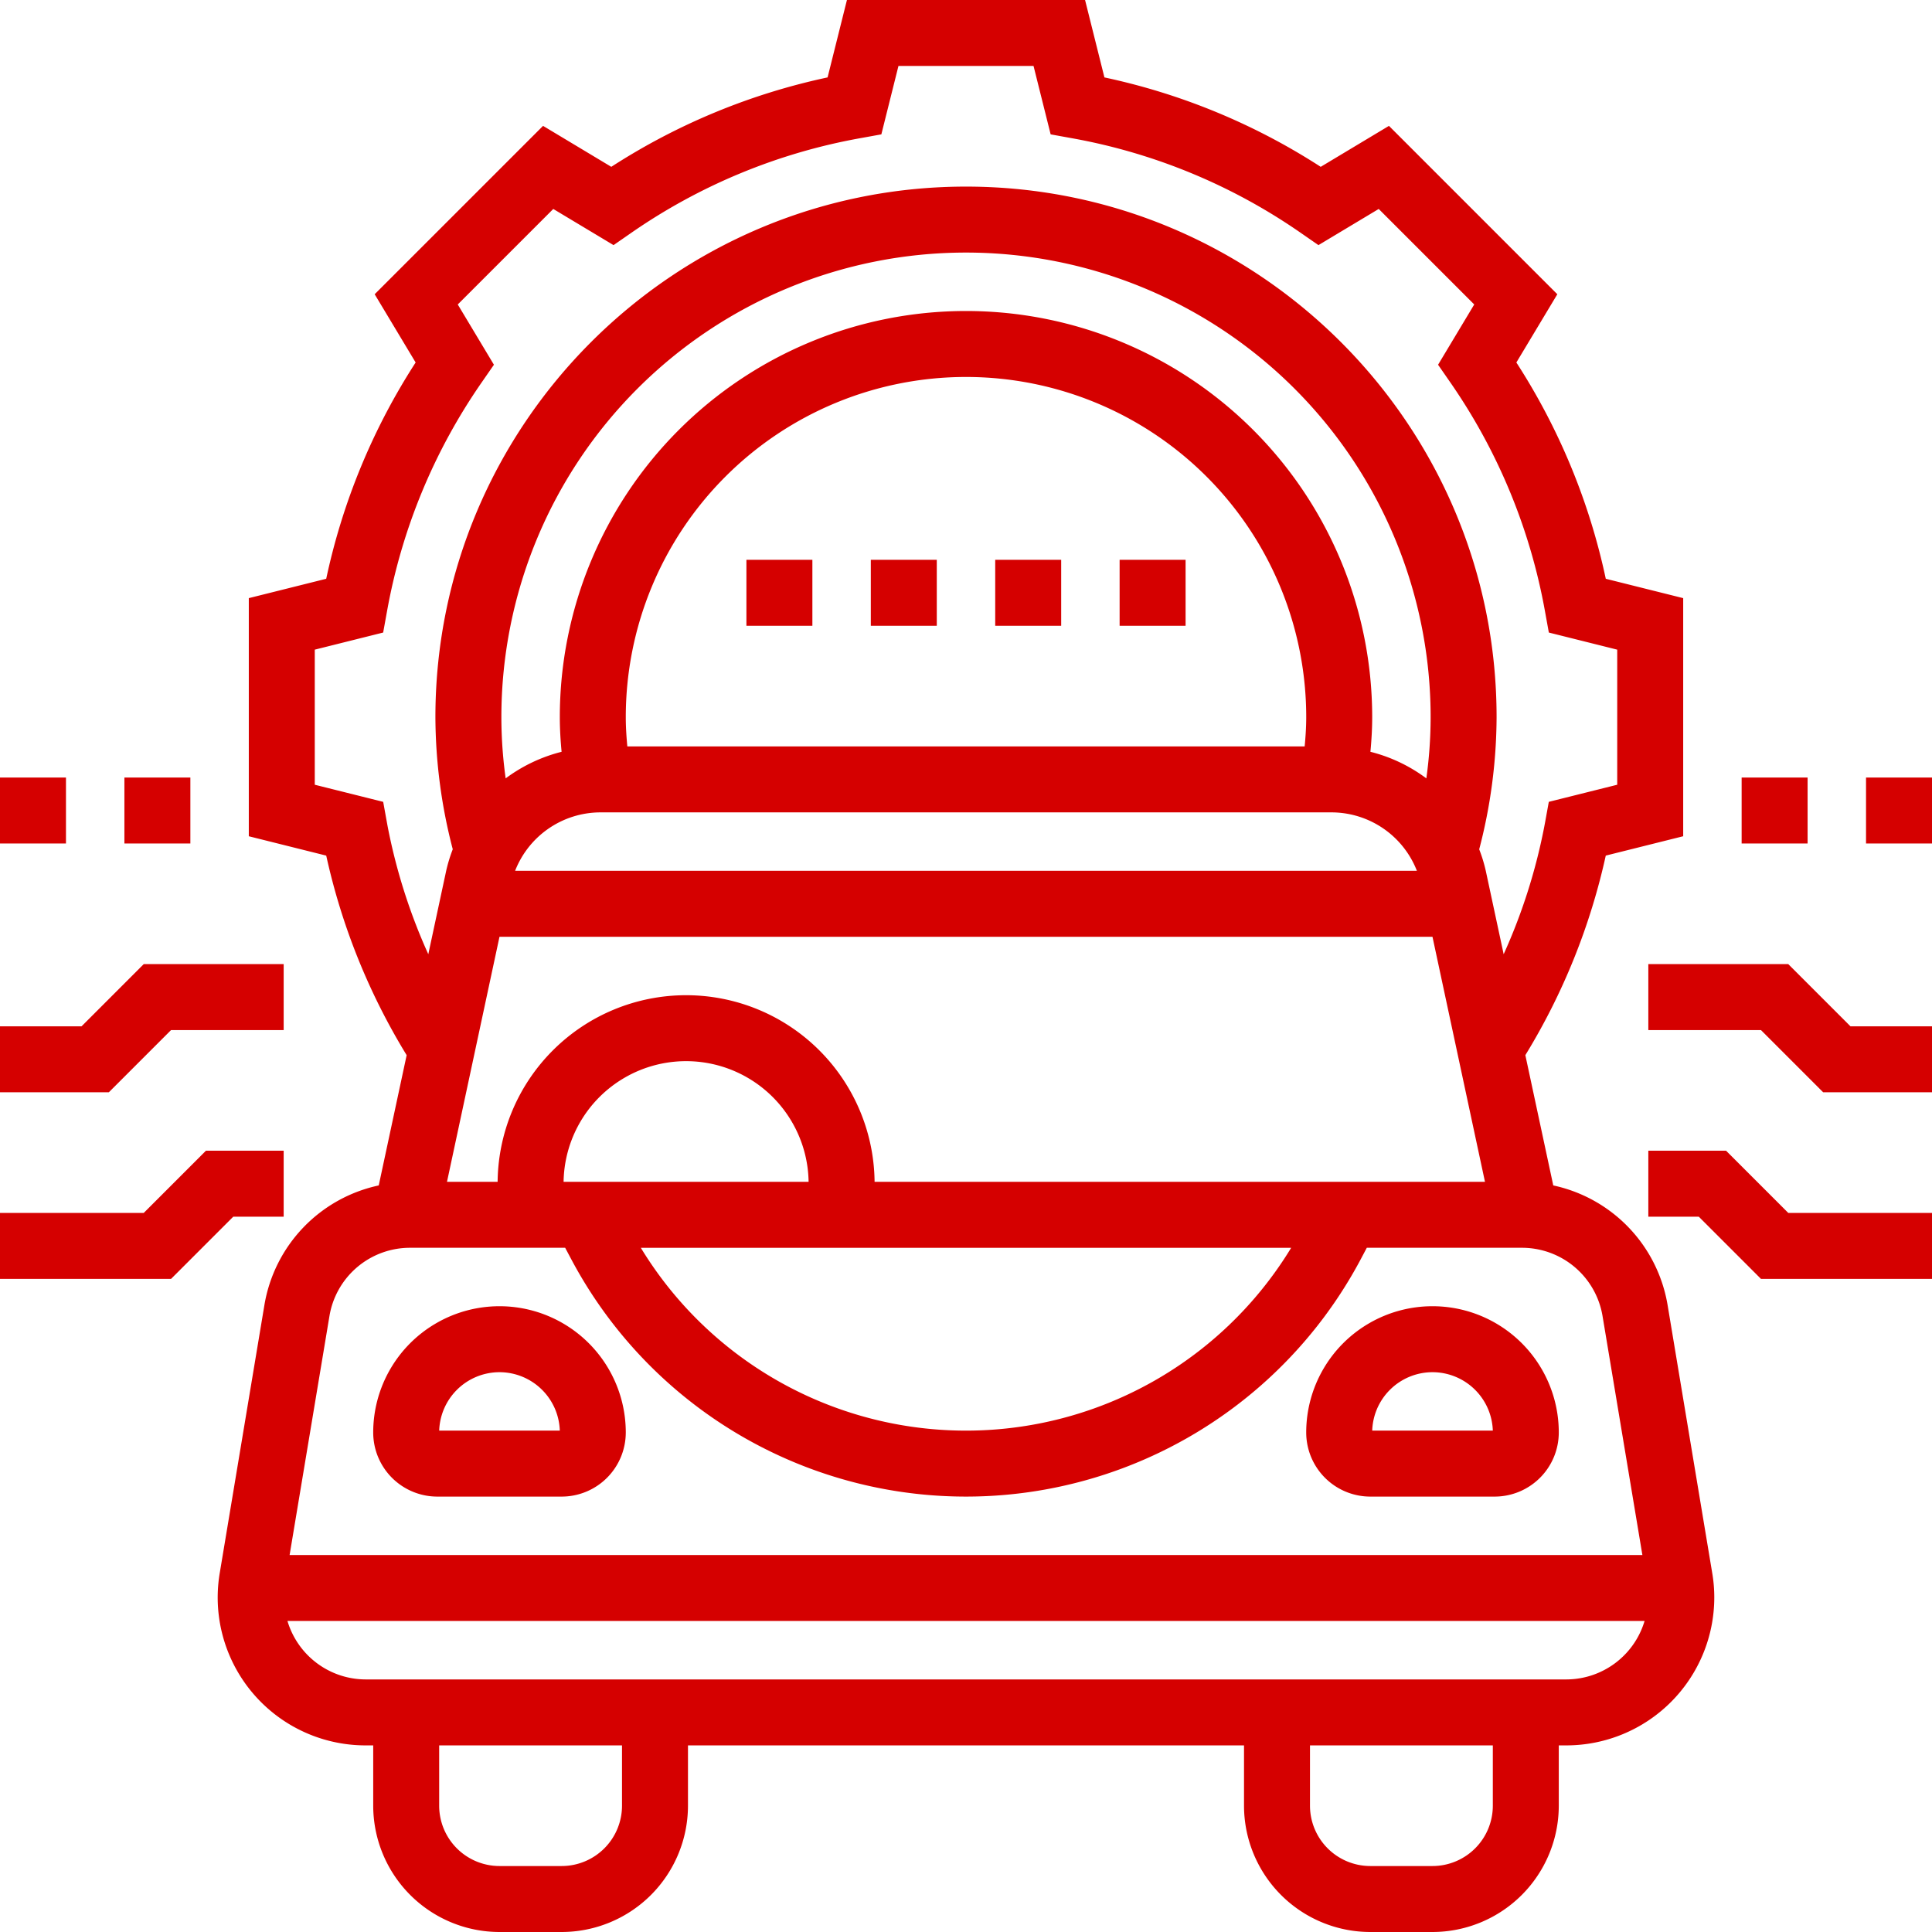
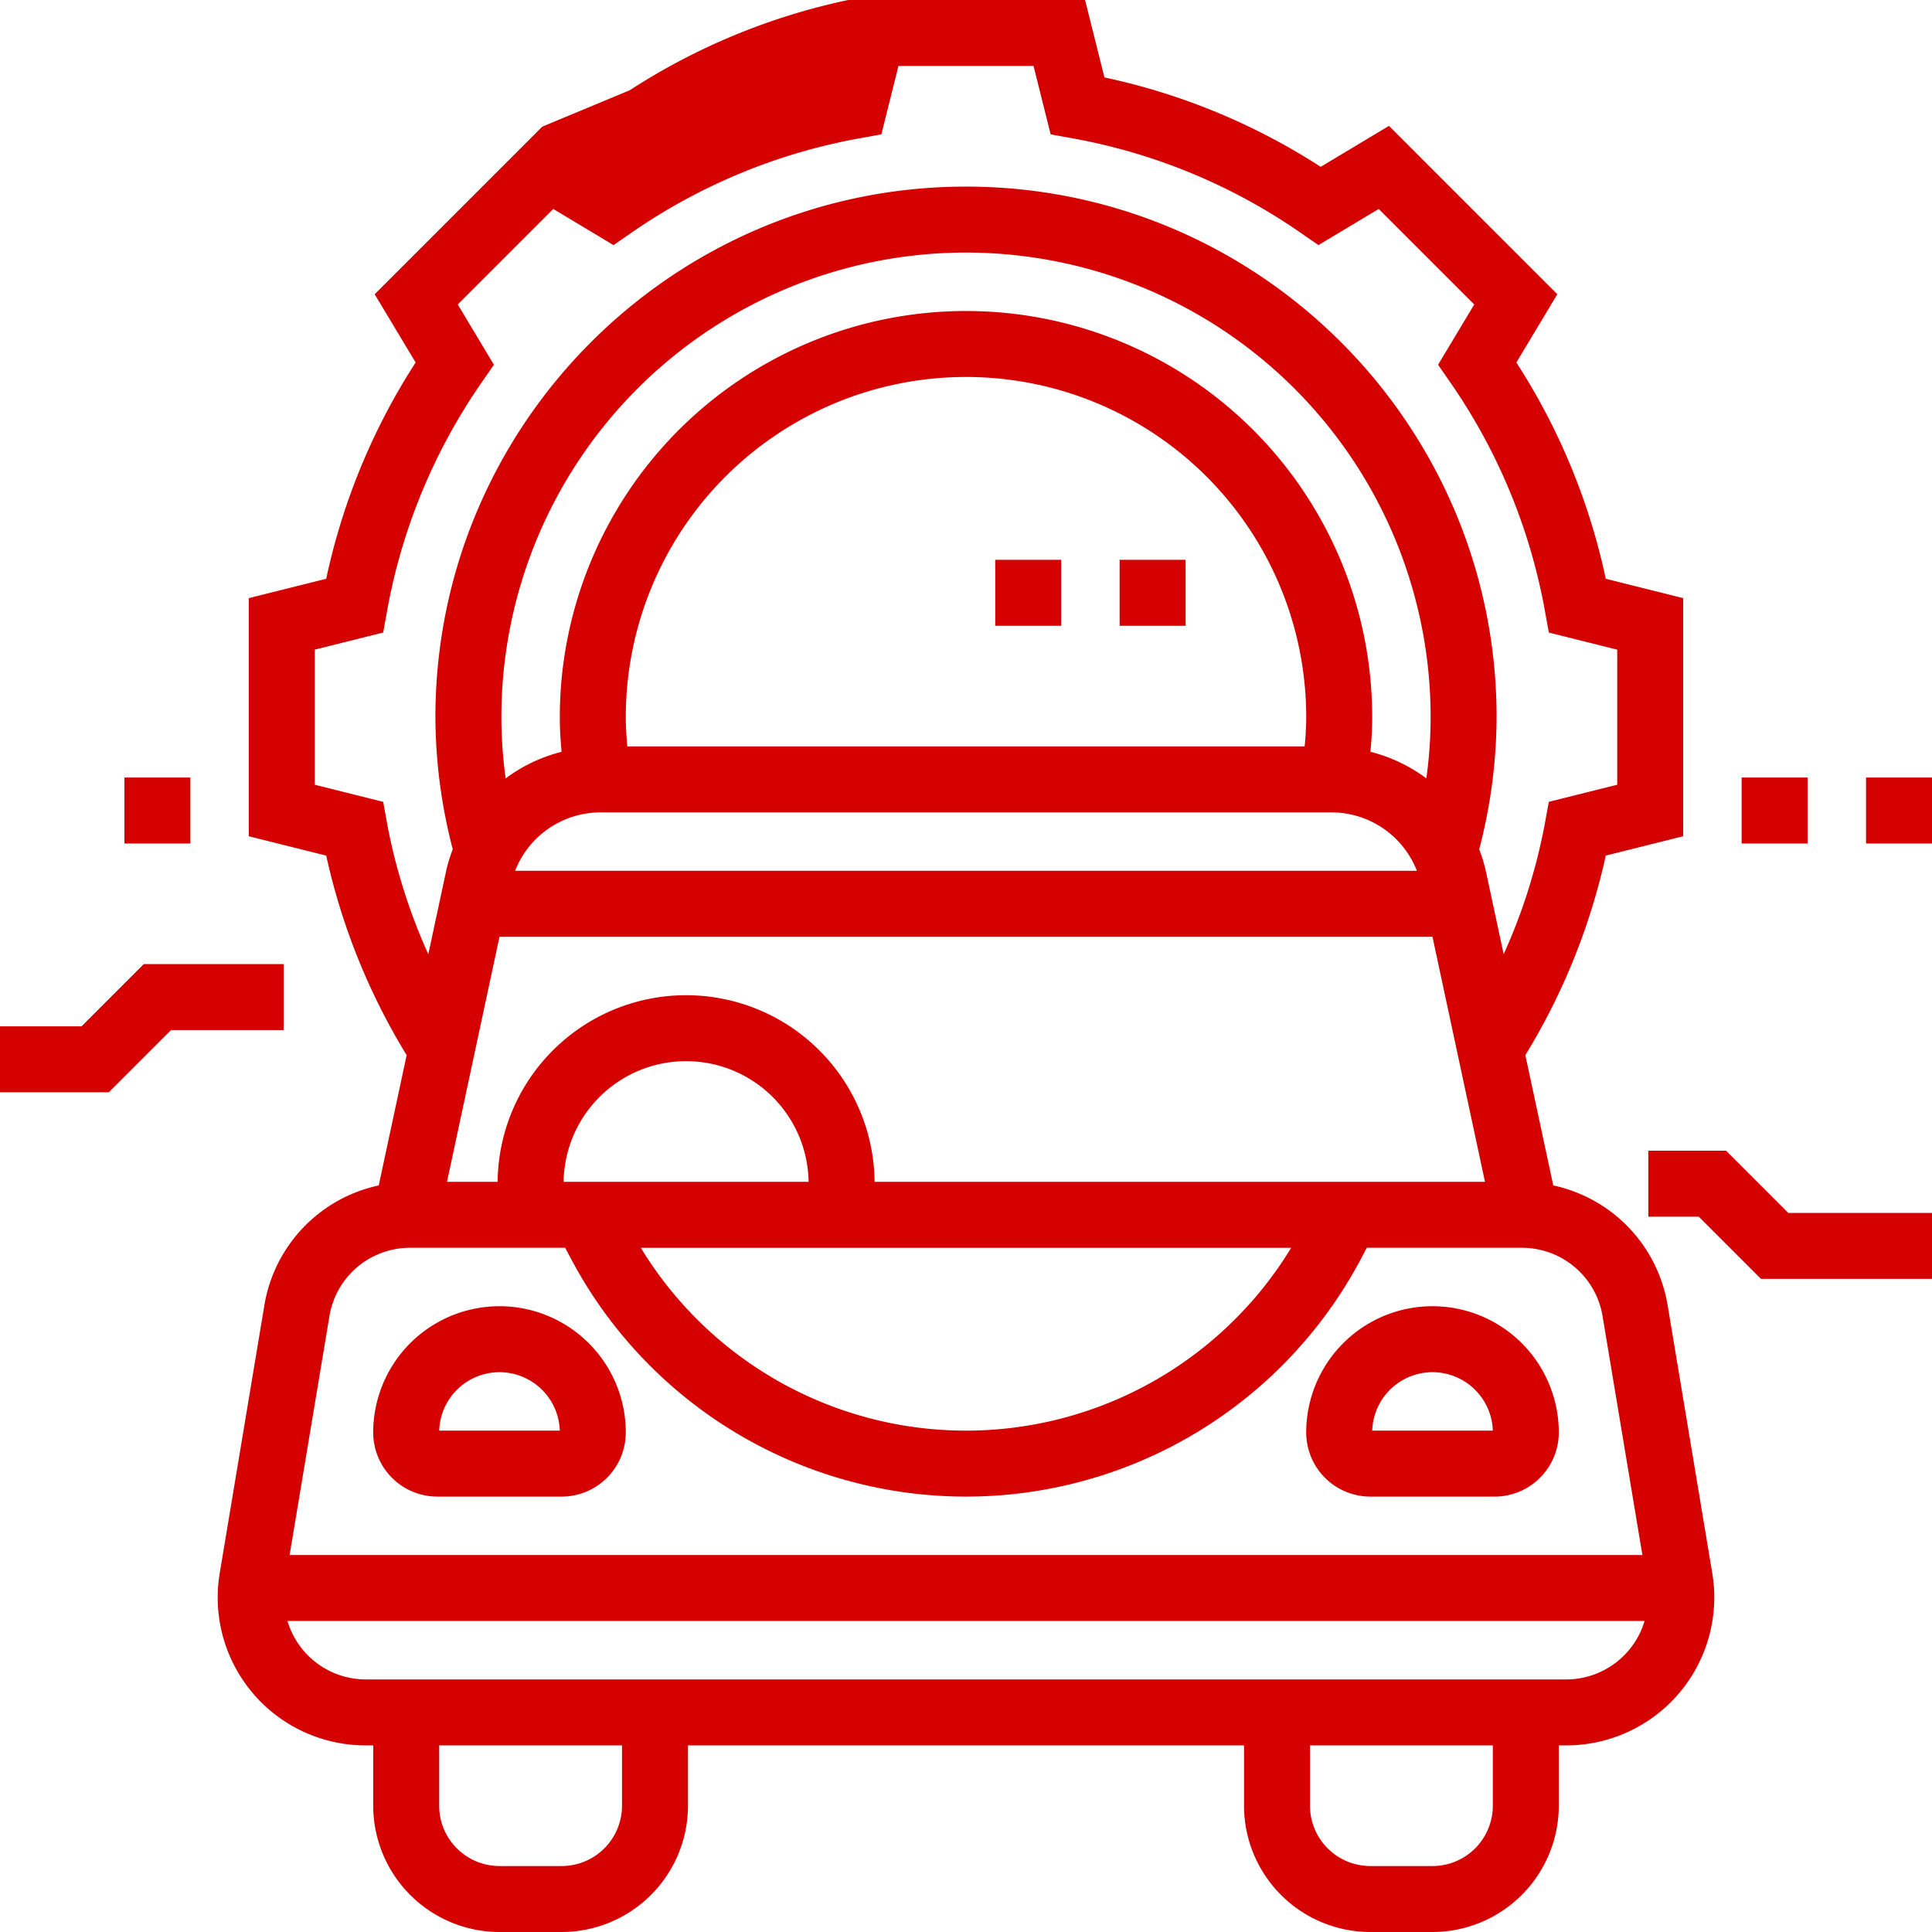
<svg xmlns="http://www.w3.org/2000/svg" width="513" height="512.998" viewBox="0 0 513 512.998">
  <g id="car_3749257" transform="translate(0.5 0.5)">
    <g id="Group_1097" data-name="Group 1097">
      <path id="Path_2244" data-name="Path 2244" d="M115.613,396.387h33.032a16.532,16.532,0,0,0,16.516-16.516,33.032,33.032,0,1,0-66.064,0,16.532,16.532,0,0,0,16.516,16.516Zm16.516-33.032a16.544,16.544,0,0,1,16.524,16.516H115.612A16.534,16.534,0,0,1,132.129,363.355Z" fill="#d50000" stroke="#d50000" stroke-width="1" />
      <path id="Path_2245" data-name="Path 2245" d="M363.355,396.387h33.032A16.532,16.532,0,0,0,412.9,379.871a33.032,33.032,0,0,0-66.064,0,16.532,16.532,0,0,0,16.516,16.516Zm16.516-33.032a16.544,16.544,0,0,1,16.524,16.516h-33.04a16.532,16.532,0,0,1,16.516-16.516Z" fill="#d50000" stroke="#d50000" stroke-width="1" />
-       <path id="Path_2246" data-name="Path 2246" d="M441.815,346.2a38.584,38.584,0,0,0-30.3-31.513l-7.523-35.105a171.816,171.816,0,0,0,21.463-53.306l20.48-5.12V158.712l-20.48-5.12a171.1,171.1,0,0,0-23.907-57.831l10.835-18.052L368.228,33.553,350.176,44.388a171.1,171.1,0,0,0-57.831-23.907L287.224,0H224.777l-5.12,20.48a171.1,171.1,0,0,0-57.831,23.907L143.774,33.552,99.617,77.708,110.452,95.76a171.1,171.1,0,0,0-23.907,57.831l-20.48,5.12v62.447l20.48,5.12a171.816,171.816,0,0,0,21.463,53.306l-7.523,35.105a38.574,38.574,0,0,0-30.3,31.513l-11.85,71.1A38.764,38.764,0,0,0,96.57,462.45H99.1v16.516A33.065,33.065,0,0,0,132.129,512h16.516a33.065,33.065,0,0,0,33.032-33.032V462.45H330.322v16.516A33.065,33.065,0,0,0,363.354,512H379.87A33.065,33.065,0,0,0,412.9,478.966V462.45h2.527a38.8,38.8,0,0,0,38.763-38.763,38.056,38.056,0,0,0-.529-6.367Zm-293.17-32.4a33.032,33.032,0,1,1,66.064,0ZM343.23,330.323a101.559,101.559,0,0,1-174.46,0Zm-112-16.517a49.548,49.548,0,0,0-99.1,0H117.57l14.154-66.065H380.267l14.154,66.065Zm-99.1-123.871a123.871,123.871,0,1,1,247.742,0,119.4,119.4,0,0,1-1.263,17.16,41.3,41.3,0,0,0-15.765-7.589c.322-3.278.512-6.466.512-9.571a107.355,107.355,0,0,0-214.71,0c0,3.1.19,6.293.512,9.571a41.534,41.534,0,0,0-15.765,7.589,119.4,119.4,0,0,1-1.263-17.16Zm26.707,24.775H353.165a24.865,24.865,0,0,1,23.279,16.516H135.556a24.868,24.868,0,0,1,23.28-16.516Zm6.325-24.775a90.839,90.839,0,1,1,181.678,0c0,2.651-.182,5.409-.462,8.258H165.624c-.281-2.848-.463-5.607-.463-8.258Zm-63.4,28.127-.95-5.244L82.58,208.26V171.611l18.226-4.558.95-5.244a154.874,154.874,0,0,1,25.261-61.093l3.039-4.385-9.637-16.062,25.914-25.914,16.062,9.637,4.385-3.039a155.11,155.11,0,0,1,61.093-25.261l5.244-.95,4.558-18.226h36.649l4.558,18.226,5.244.95a154.874,154.874,0,0,1,61.093,25.261l4.385,3.039,16.062-9.637L391.58,80.269l-9.637,16.062,3.039,4.385a155.11,155.11,0,0,1,25.261,61.093l.95,5.244,18.226,4.558V208.26l-18.234,4.558-.95,5.244a152.688,152.688,0,0,1-11.644,36.385l-5.062-23.61a39.845,39.845,0,0,0-1.784-5.789,139.545,139.545,0,0,0,4.641-35.113c0-77.411-62.976-140.387-140.387-140.387S115.612,112.524,115.612,189.935a139.884,139.884,0,0,0,4.633,35.1,40.073,40.073,0,0,0-1.784,5.8l-5.062,23.61a152.717,152.717,0,0,1-11.643-36.385ZM86.478,348.911a22.176,22.176,0,0,1,21.942-18.589h41.447l1.775,3.336a118.17,118.17,0,0,0,208.714,0l1.767-3.336H403.57a22.185,22.185,0,0,1,21.95,18.589L436.189,412.9H75.809Zm78.683,130.057a16.532,16.532,0,0,1-16.516,16.516H132.129a16.532,16.532,0,0,1-16.516-16.516V462.452h49.548Zm231.226,0a16.532,16.532,0,0,1-16.516,16.516H363.355a16.532,16.532,0,0,1-16.516-16.516V462.452h49.548Zm19.043-33.033H96.57a22.218,22.218,0,0,1-21.4-16.516h361.67a22.224,22.224,0,0,1-21.4,16.516Z" fill="#d50000" stroke="#d50000" stroke-width="1" />
+       <path id="Path_2246" data-name="Path 2246" d="M441.815,346.2a38.584,38.584,0,0,0-30.3-31.513l-7.523-35.105a171.816,171.816,0,0,0,21.463-53.306l20.48-5.12V158.712l-20.48-5.12a171.1,171.1,0,0,0-23.907-57.831l10.835-18.052L368.228,33.553,350.176,44.388a171.1,171.1,0,0,0-57.831-23.907L287.224,0H224.777a171.1,171.1,0,0,0-57.831,23.907L143.774,33.552,99.617,77.708,110.452,95.76a171.1,171.1,0,0,0-23.907,57.831l-20.48,5.12v62.447l20.48,5.12a171.816,171.816,0,0,0,21.463,53.306l-7.523,35.105a38.574,38.574,0,0,0-30.3,31.513l-11.85,71.1A38.764,38.764,0,0,0,96.57,462.45H99.1v16.516A33.065,33.065,0,0,0,132.129,512h16.516a33.065,33.065,0,0,0,33.032-33.032V462.45H330.322v16.516A33.065,33.065,0,0,0,363.354,512H379.87A33.065,33.065,0,0,0,412.9,478.966V462.45h2.527a38.8,38.8,0,0,0,38.763-38.763,38.056,38.056,0,0,0-.529-6.367Zm-293.17-32.4a33.032,33.032,0,1,1,66.064,0ZM343.23,330.323a101.559,101.559,0,0,1-174.46,0Zm-112-16.517a49.548,49.548,0,0,0-99.1,0H117.57l14.154-66.065H380.267l14.154,66.065Zm-99.1-123.871a123.871,123.871,0,1,1,247.742,0,119.4,119.4,0,0,1-1.263,17.16,41.3,41.3,0,0,0-15.765-7.589c.322-3.278.512-6.466.512-9.571a107.355,107.355,0,0,0-214.71,0c0,3.1.19,6.293.512,9.571a41.534,41.534,0,0,0-15.765,7.589,119.4,119.4,0,0,1-1.263-17.16Zm26.707,24.775H353.165a24.865,24.865,0,0,1,23.279,16.516H135.556a24.868,24.868,0,0,1,23.28-16.516Zm6.325-24.775a90.839,90.839,0,1,1,181.678,0c0,2.651-.182,5.409-.462,8.258H165.624c-.281-2.848-.463-5.607-.463-8.258Zm-63.4,28.127-.95-5.244L82.58,208.26V171.611l18.226-4.558.95-5.244a154.874,154.874,0,0,1,25.261-61.093l3.039-4.385-9.637-16.062,25.914-25.914,16.062,9.637,4.385-3.039a155.11,155.11,0,0,1,61.093-25.261l5.244-.95,4.558-18.226h36.649l4.558,18.226,5.244.95a154.874,154.874,0,0,1,61.093,25.261l4.385,3.039,16.062-9.637L391.58,80.269l-9.637,16.062,3.039,4.385a155.11,155.11,0,0,1,25.261,61.093l.95,5.244,18.226,4.558V208.26l-18.234,4.558-.95,5.244a152.688,152.688,0,0,1-11.644,36.385l-5.062-23.61a39.845,39.845,0,0,0-1.784-5.789,139.545,139.545,0,0,0,4.641-35.113c0-77.411-62.976-140.387-140.387-140.387S115.612,112.524,115.612,189.935a139.884,139.884,0,0,0,4.633,35.1,40.073,40.073,0,0,0-1.784,5.8l-5.062,23.61a152.717,152.717,0,0,1-11.643-36.385ZM86.478,348.911a22.176,22.176,0,0,1,21.942-18.589h41.447l1.775,3.336a118.17,118.17,0,0,0,208.714,0l1.767-3.336H403.57a22.185,22.185,0,0,1,21.95,18.589L436.189,412.9H75.809Zm78.683,130.057a16.532,16.532,0,0,1-16.516,16.516H132.129a16.532,16.532,0,0,1-16.516-16.516V462.452h49.548Zm231.226,0a16.532,16.532,0,0,1-16.516,16.516H363.355a16.532,16.532,0,0,1-16.516-16.516V462.452h49.548Zm19.043-33.033H96.57a22.218,22.218,0,0,1-21.4-16.516h361.67a22.224,22.224,0,0,1-21.4,16.516Z" fill="#d50000" stroke="#d50000" stroke-width="1" />
      <path id="Path_2247" data-name="Path 2247" d="M264.258,148.645h16.516v16.516H264.258Z" fill="#d50000" stroke="#d50000" stroke-width="1" />
-       <path id="Path_2248" data-name="Path 2248" d="M231.226,148.645h16.516v16.516H231.226Z" fill="#d50000" stroke="#d50000" stroke-width="1" />
-       <path id="Path_2249" data-name="Path 2249" d="M198.194,148.645H214.71v16.516H198.194Z" fill="#d50000" stroke="#d50000" stroke-width="1" />
      <path id="Path_2250" data-name="Path 2250" d="M297.29,148.645h16.516v16.516H297.29Z" fill="#d50000" stroke="#d50000" stroke-width="1" />
-       <path id="Path_2251" data-name="Path 2251" d="M474.129,256H437.677v16.516h29.614l16.516,16.516H512V272.516H490.645Z" fill="#d50000" stroke="#d50000" stroke-width="1" />
      <path id="Path_2252" data-name="Path 2252" d="M457.612,305.548H437.677v16.517h13.1l16.516,16.516H512V322.065H474.129Z" fill="#d50000" stroke="#d50000" stroke-width="1" />
      <path id="Path_2253" data-name="Path 2253" d="M495.484,206.452H512v16.516H495.484Z" fill="#d50000" stroke="#d50000" stroke-width="1" />
      <path id="Path_2254" data-name="Path 2254" d="M462.452,206.452h16.516v16.516H462.452Z" fill="#d50000" stroke="#d50000" stroke-width="1" />
      <path id="Path_2255" data-name="Path 2255" d="M44.709,272.516H74.323V256H37.871L21.355,272.516H0v16.516H28.193Z" fill="#d50000" stroke="#d50000" stroke-width="1" />
-       <path id="Path_2256" data-name="Path 2256" d="M74.323,322.065V305.548H54.388L37.871,322.065H0v16.516H44.709l16.516-16.516Z" fill="#d50000" stroke="#d50000" stroke-width="1" />
      <path id="Path_2257" data-name="Path 2257" d="M33.032,206.452H49.548v16.516H33.032Z" fill="#d50000" stroke="#d50000" stroke-width="1" />
-       <path id="Path_2258" data-name="Path 2258" d="M0,206.452H16.516v16.516H0Z" fill="#d50000" stroke="#d50000" stroke-width="1" />
    </g>
  </g>
</svg>